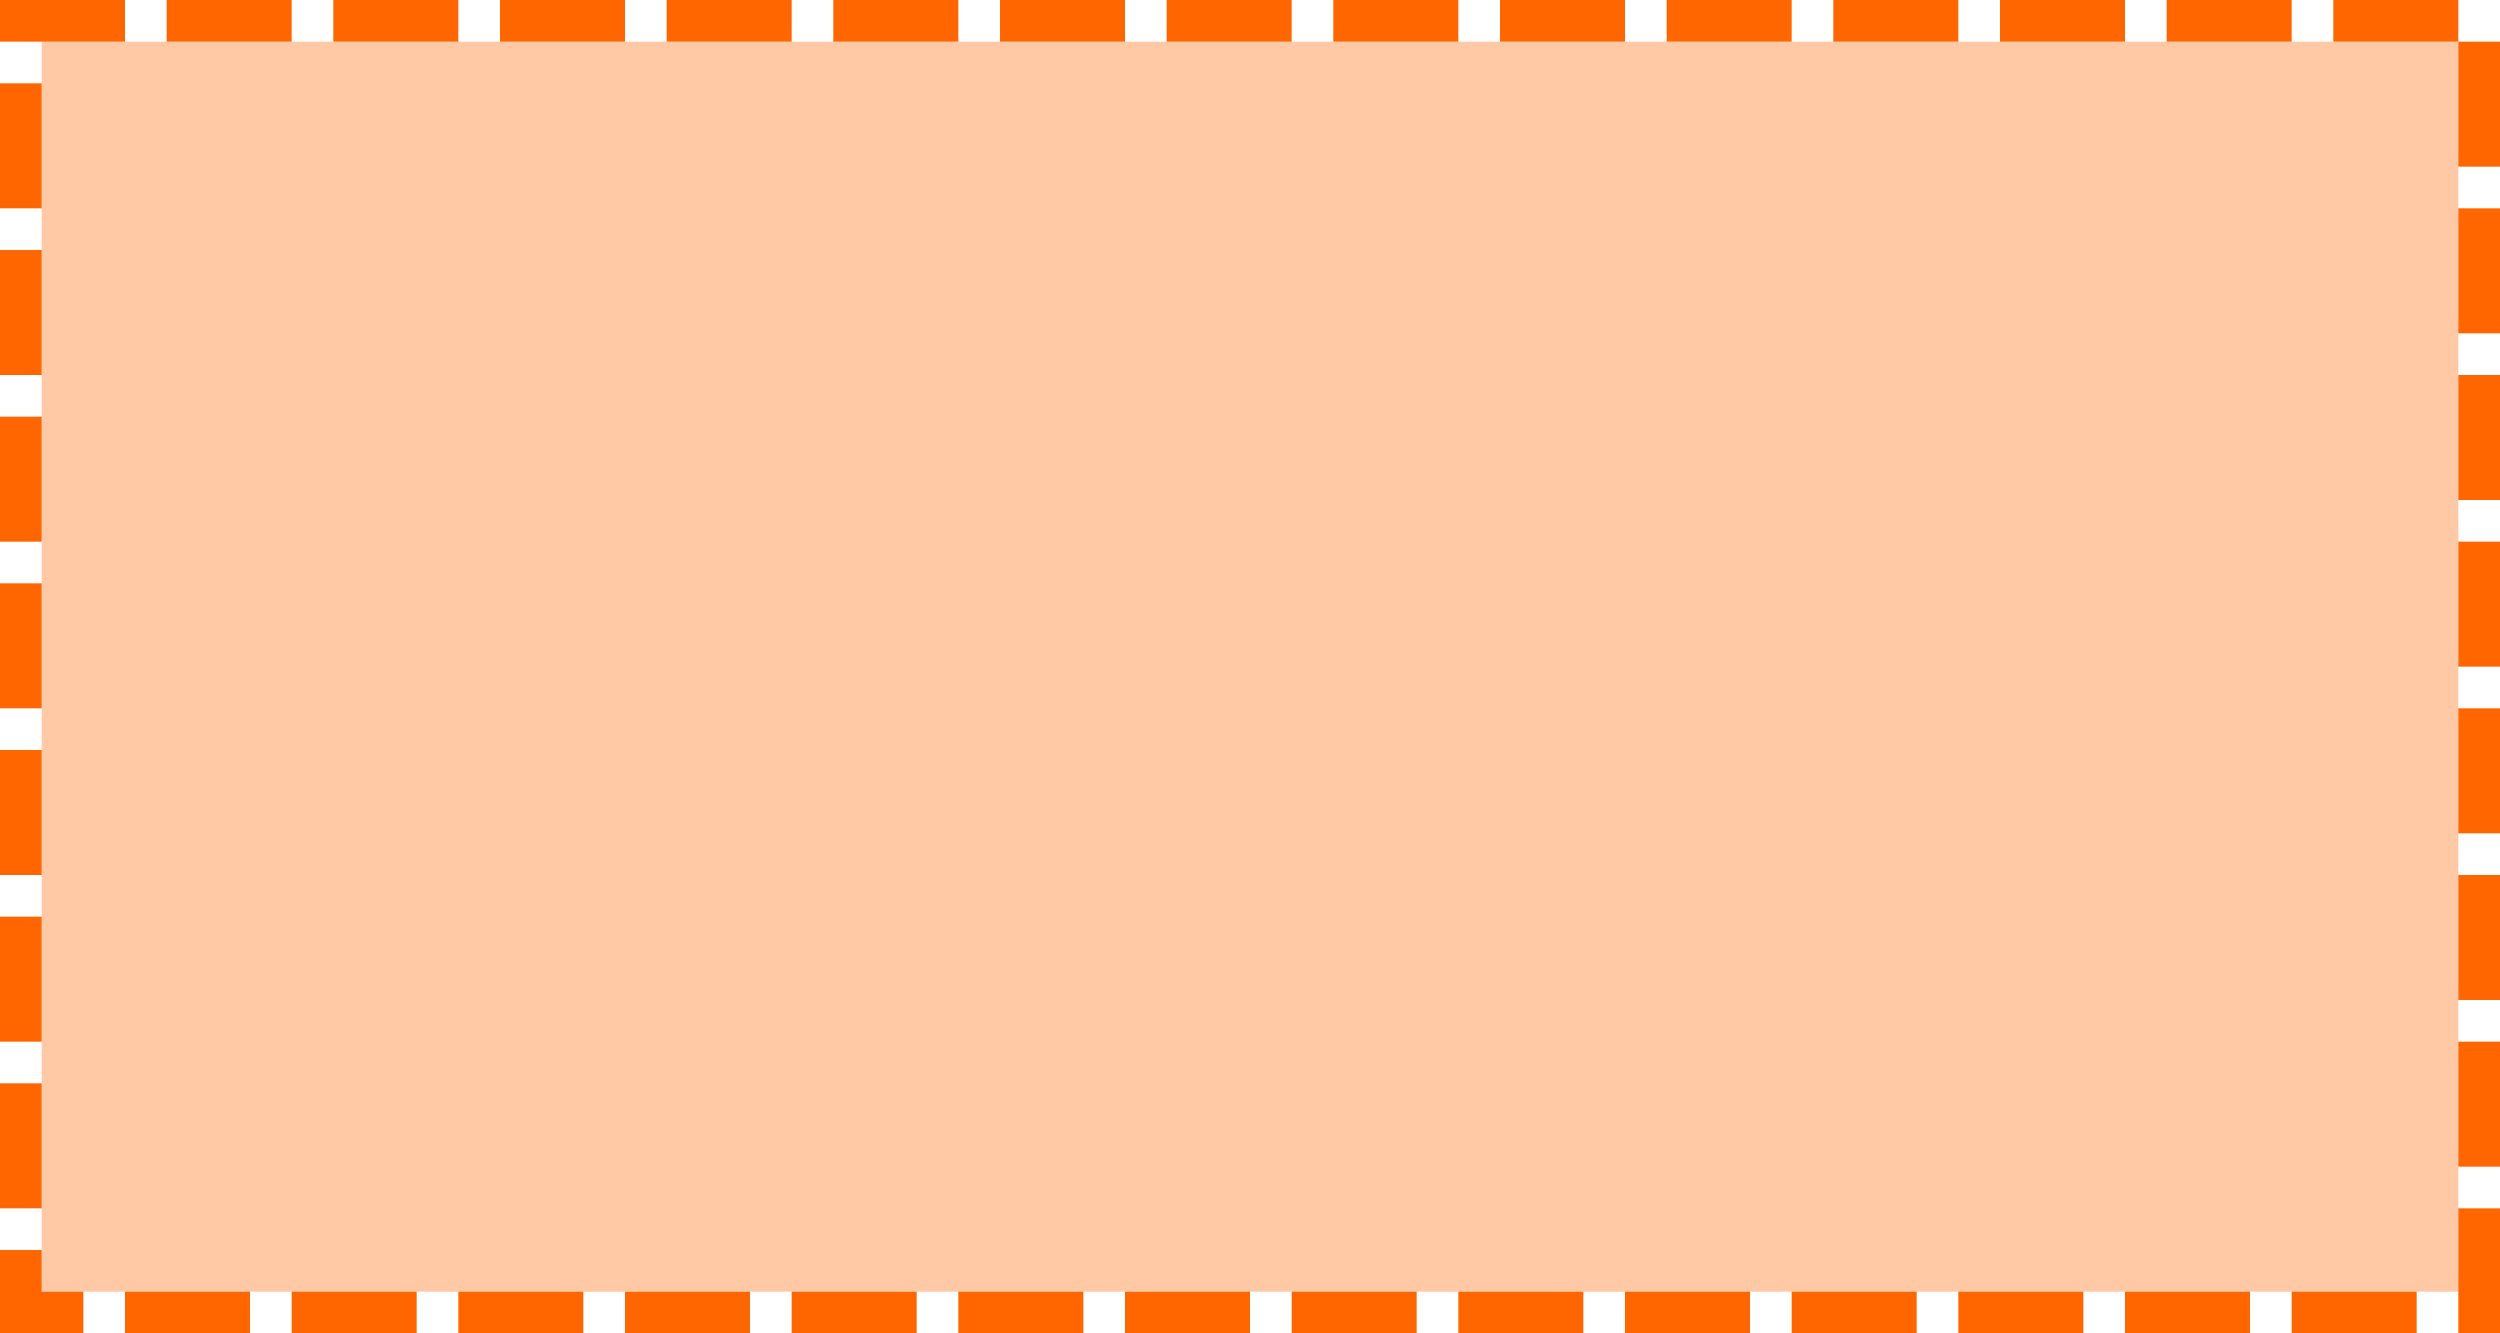
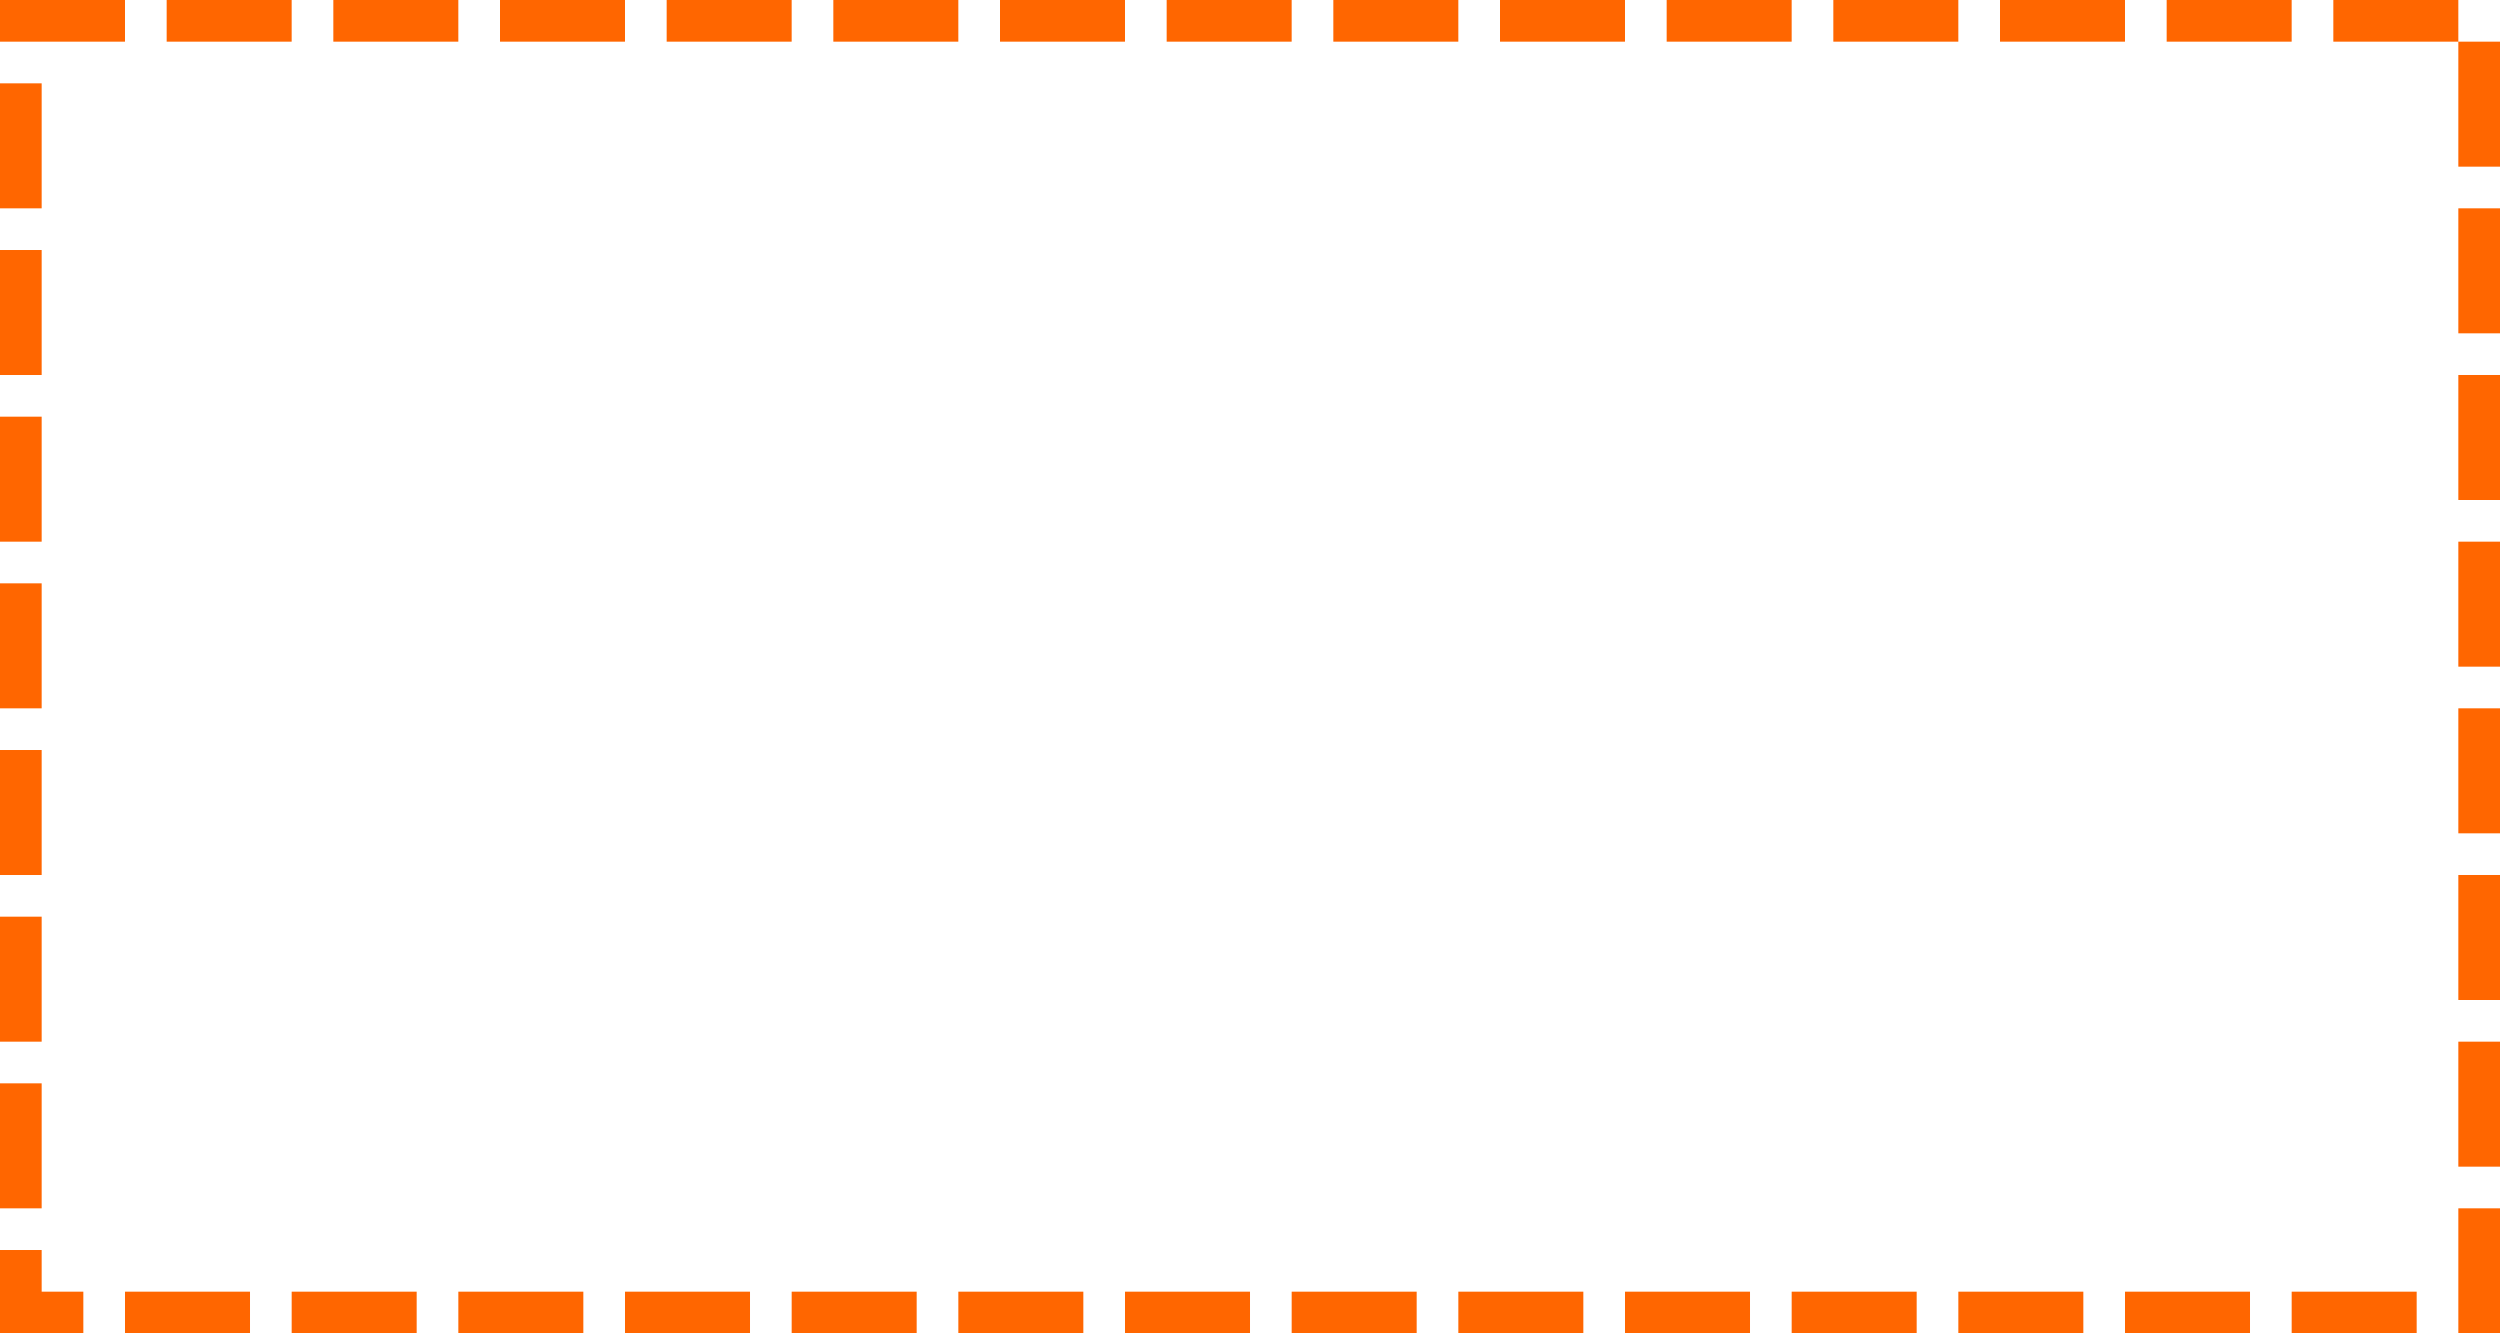
<svg xmlns="http://www.w3.org/2000/svg" version="1.1" width="60px" height="32px">
  <g transform="matrix(1 0 0 1 -542 -221 )">
-     <path d="M 543 222  L 601 222  L 601 252  L 543 252  L 543 222  Z " fill-rule="nonzero" fill="#ff6600" stroke="none" fill-opacity="0.349" />
    <path d="M 542.5 221.5  L 601.5 221.5  L 601.5 252.5  L 542.5 252.5  L 542.5 221.5  Z " stroke-width="1" stroke-dasharray="3,1" stroke="#ff6600" fill="none" stroke-dashoffset="0.5" />
  </g>
</svg>